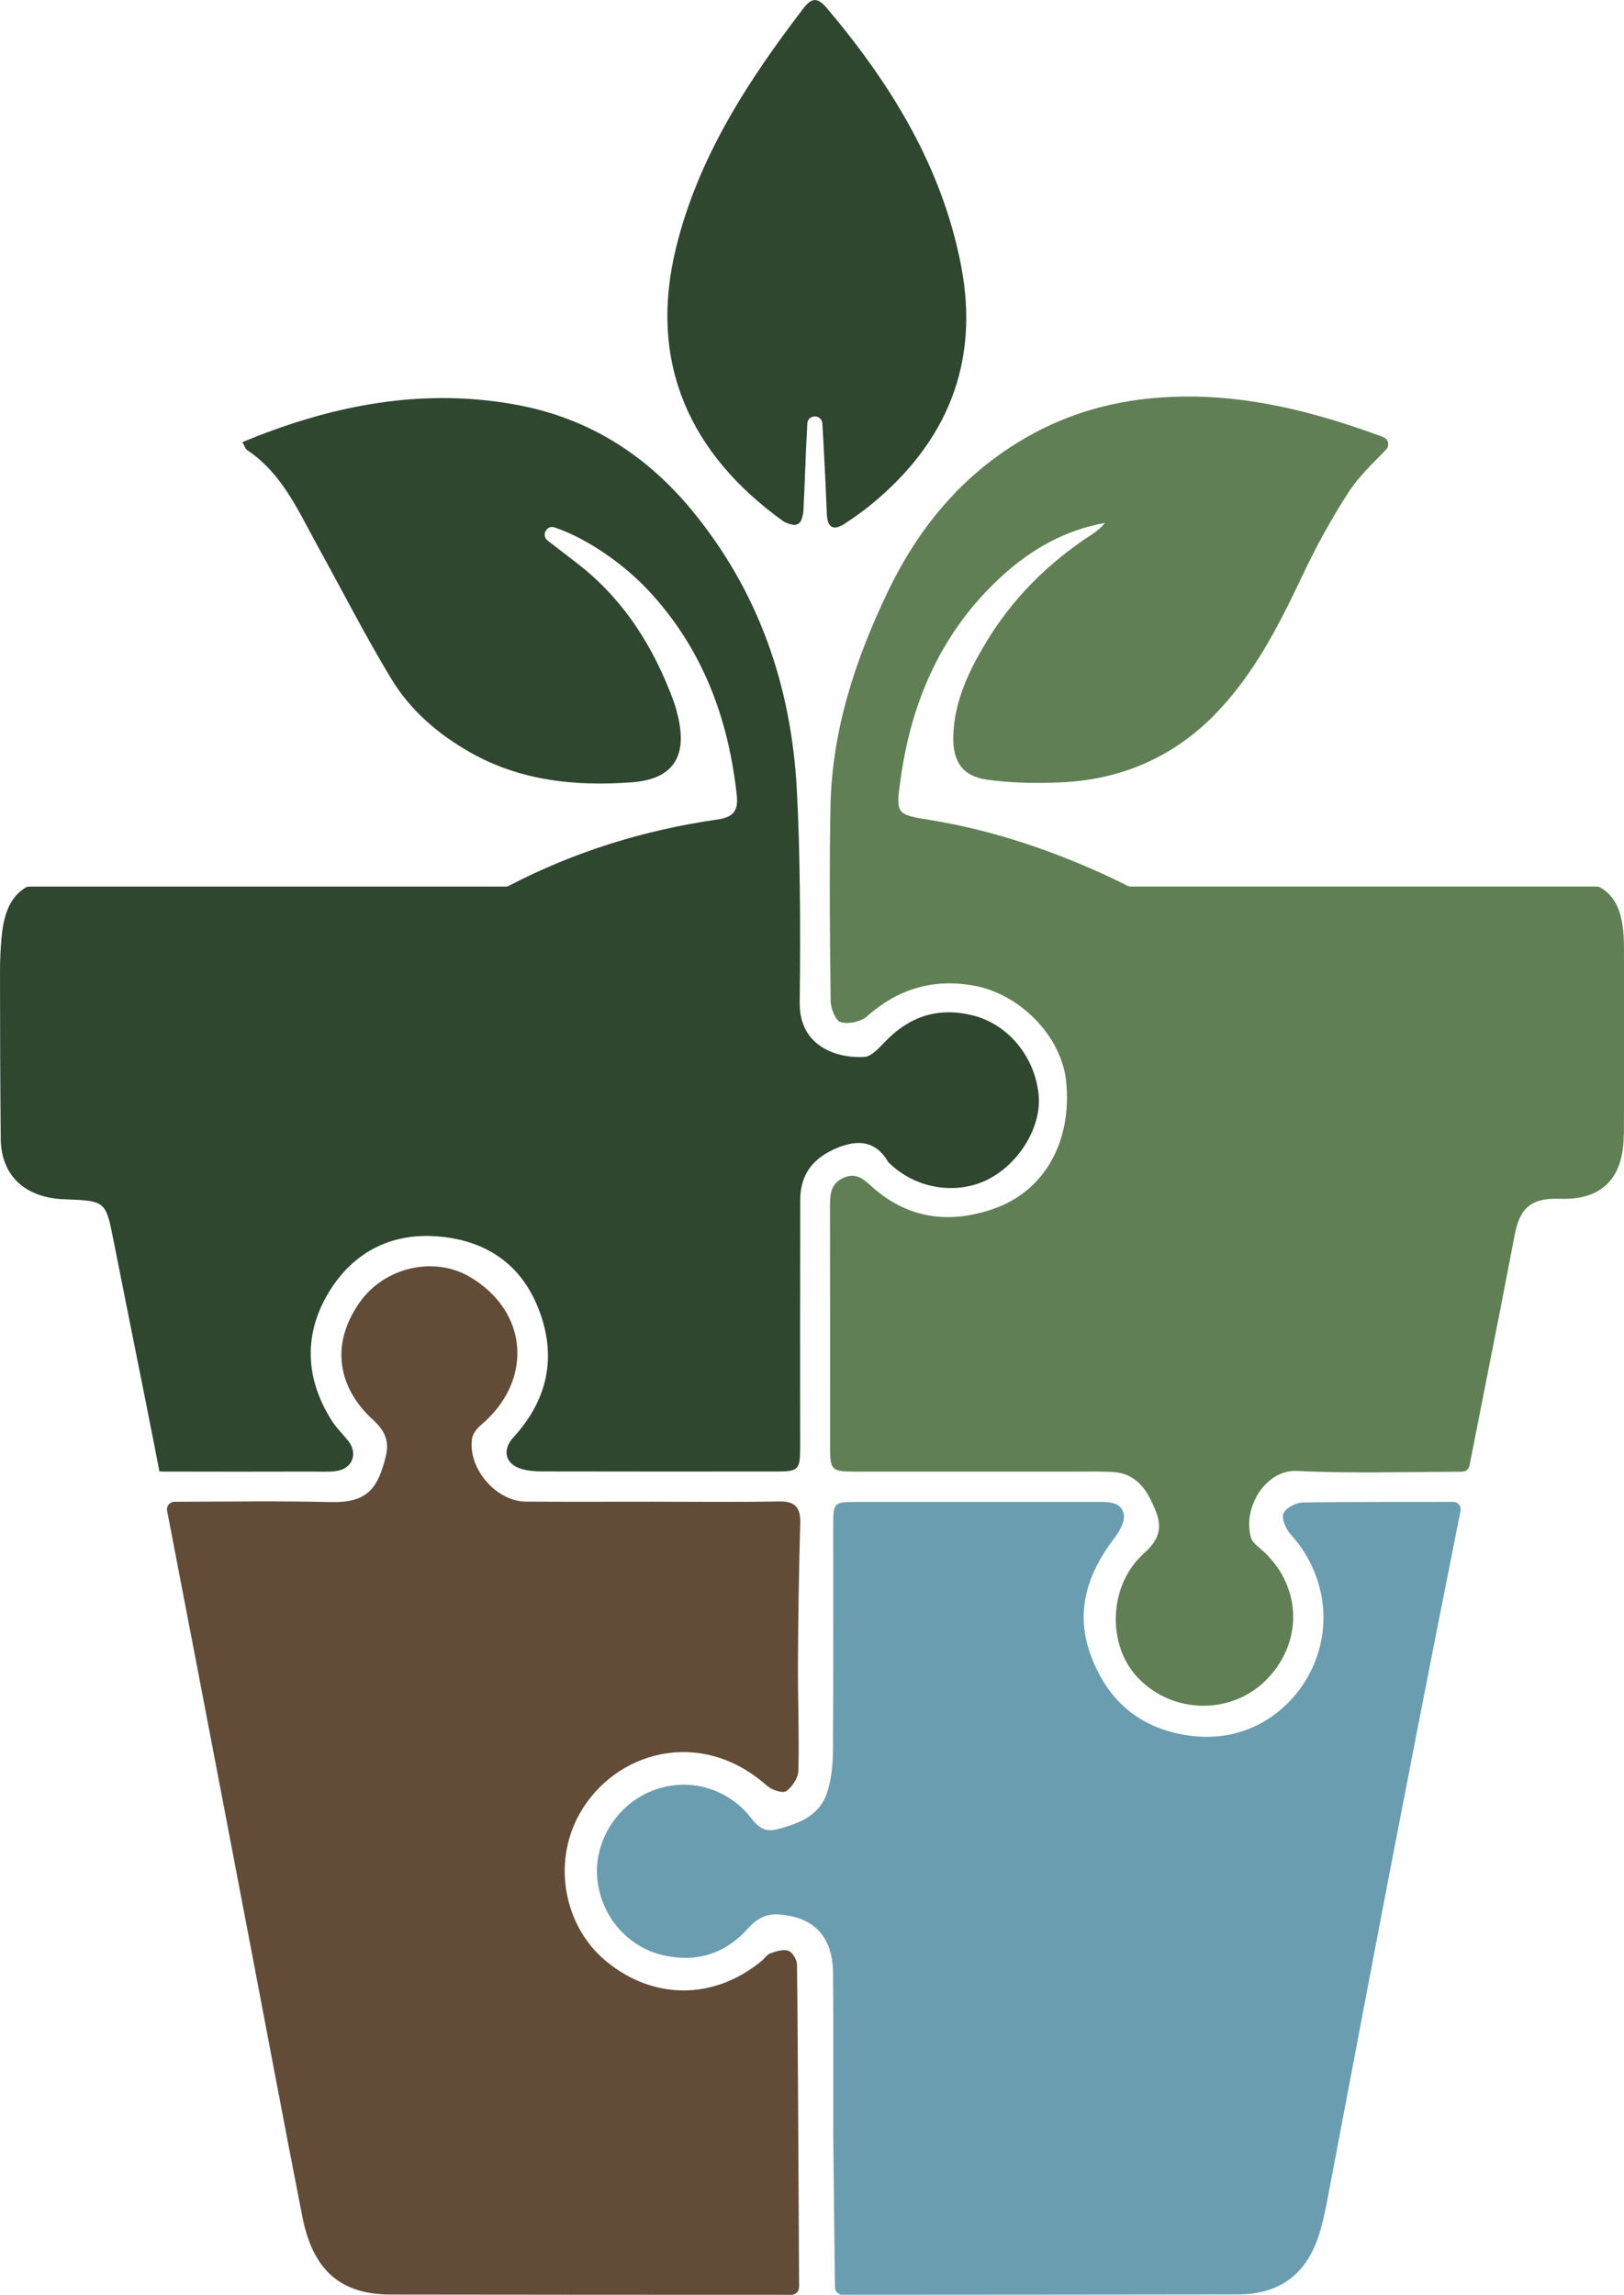
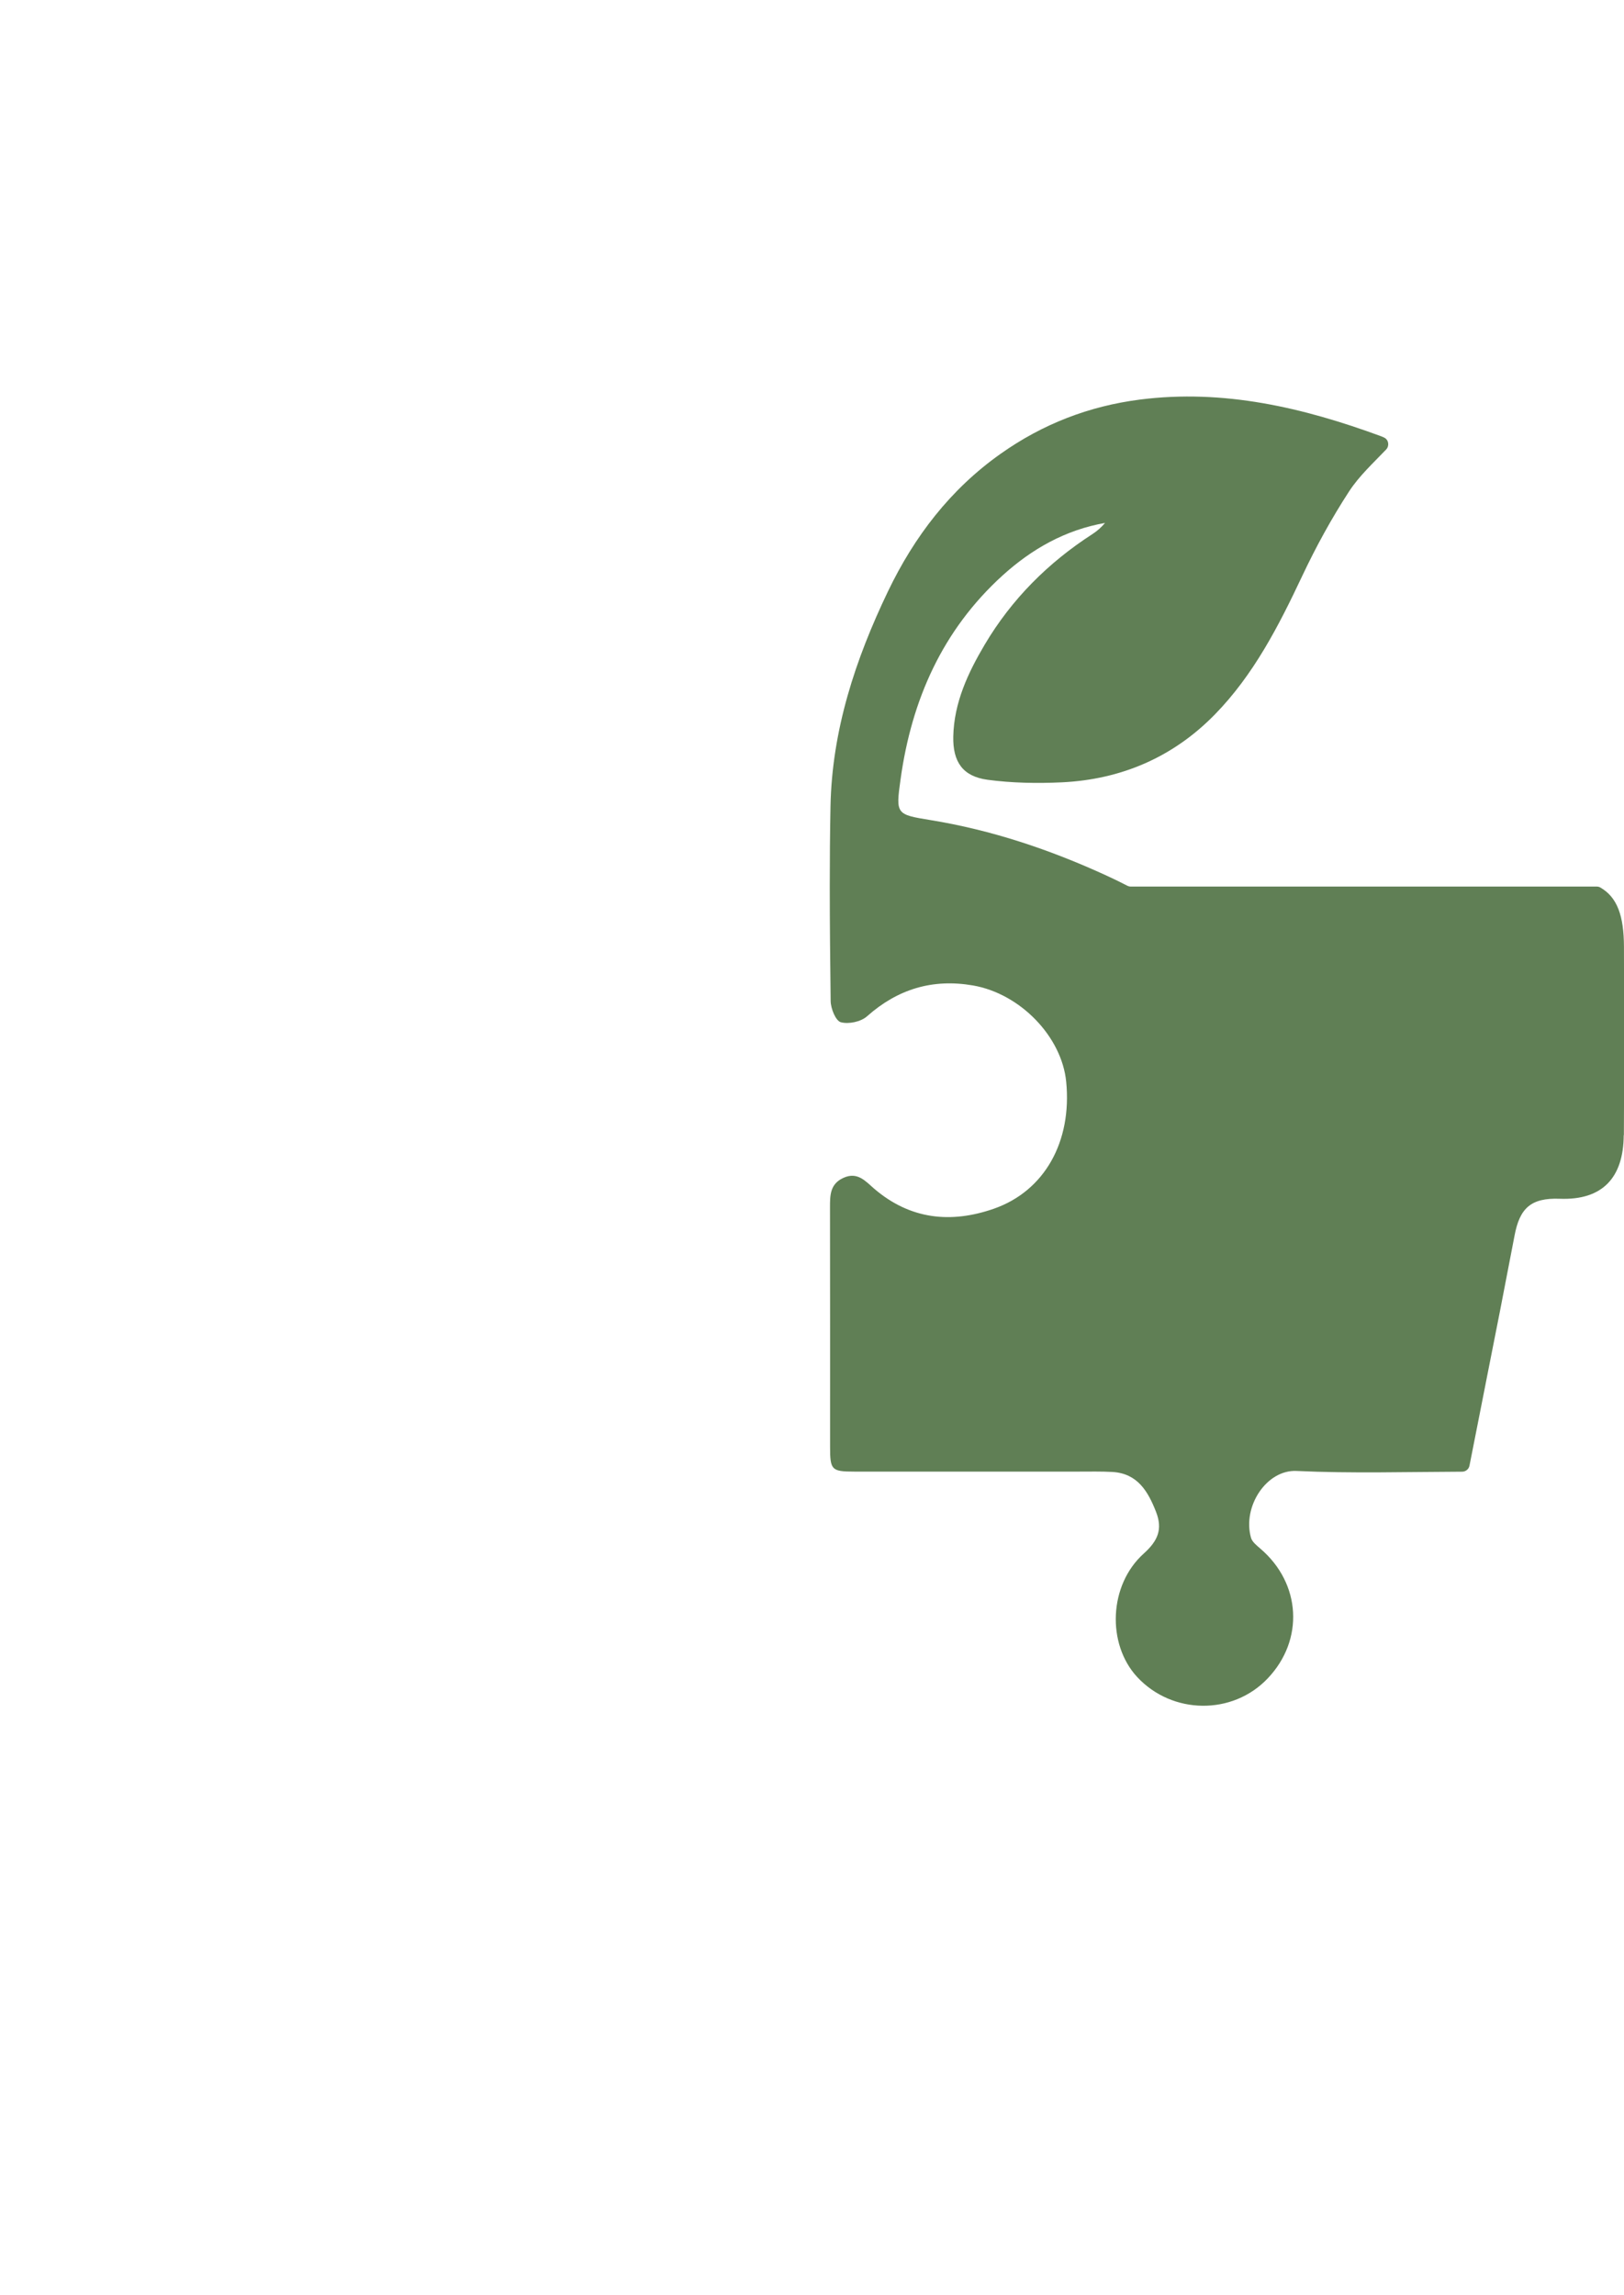
<svg xmlns="http://www.w3.org/2000/svg" id="Layer_1" data-name="Layer 1" viewBox="0 0 423.67 598.68">
  <defs>
    <style>
      .cls-1 {
        fill: #607f55;
      }

      .cls-2 {
        fill: #2f462f;
      }

      .cls-3 {
        fill: #624c38;
      }

      .cls-4 {
        fill: #6b9db0;
      }
    </style>
  </defs>
-   <path class="cls-2" d="M258.03,307.55c-8.09,4.22-18.52,2.76-25.46-3.59-.32-.3-.72-.56-.93-.93-3.18-5.42-7.79-5.75-13.05-3.64-6.65,2.71-9.83,7.09-9.83,13.79-.05,21.42-.02,42.84-.02,64.26,0,6.07-.35,6.45-6.35,6.45-20.26.02-40.52.02-60.79-.02-1.85,0-3.8-.12-5.56-.65-4.29-1.28-5.12-4.96-2.09-8.25,8.79-9.62,11.34-20.66,6.77-32.92-4.64-12.5-14.37-18.73-27.22-19.54-12.33-.79-22.19,4.89-28.19,15.42-6.21,10.85-5.49,22.21,1.37,32.9,1.18,1.81,2.78,3.34,4.13,5.03,2.69,3.34,1.11,7.4-3.2,7.93-2.13.26-4.34.12-6.51.12-12.73.02-25.46.05-38.21,0-.46,0-.9,0-1.3-.05-1.11-5.73-2.25-11.45-3.38-17.16,0,0-.02-.02,0-.05-2.85-14.33-5.75-28.58-8.58-42.94-2.02-10.34-2.06-10.46-12.77-10.83-10.34-.35-16.58-6.19-16.67-15.81-.14-14.61-.19-29.21-.19-43.79,0-3.11.16-6.21.46-9.3.64-6.14,2.5-10.14,6.19-12.4.31-.19.68-.28,1.04-.28h124.21c.31,0,.61-.08.89-.22,17.1-8.92,35.3-14.53,54.41-17.29,4.22-.6,5.42-2.39,5.01-6.26-2.18-20.29-9.06-38.58-23.18-53.62-6.15-6.54-15.58-13.36-24.37-16.32-2.08-.7-3.52,2.1-1.79,3.44,2.62,2.03,5.15,3.98,7.68,5.92,12.19,9.41,20.03,21.88,25.25,36.17.49,1.34.83,2.76,1.16,4.17,2.32,10.41-1.62,16.04-12.22,16.81-14.63,1.07-28.86-.35-42.01-7.77-8.48-4.8-15.72-11.06-20.7-19.31-6.79-11.24-12.75-22.95-19.1-34.45-5.08-9.2-9.27-19.03-18.5-25.18-.42-.28-.58-.93-1.21-2.04,2.74-1.09,5.19-2.11,7.72-3.01,21.05-7.67,42.61-10.87,64.8-6.54,18.15,3.55,32.97,13.05,44.67,27.22,17.5,21.17,26.03,45.93,27.47,73.05.44,8.39.67,16.81.77,25.22.14,10.11.09,20.22-.02,30.3-.12,11.2,9.32,14.54,16.81,14.16,1.88-.09,3.85-2.32,5.4-3.92,6.35-6.65,13.86-9.16,22.84-6.95,9.25,2.27,16.23,10.66,17.27,20.63.86,8.16-4.8,17.78-12.91,22.02Z" />
  <path class="cls-1" d="M423.6,296.14c-.07,11.1-5.54,17.02-16.69,16.6-7.53-.28-10.46,2.46-11.8,9.64-2.46,12.91-4.98,25.8-7.56,38.72v.02c-1.38,7.08-2.78,14.16-4.19,21.24-.18.92-.98,1.58-1.92,1.58-14.42.05-28.83.48-43.23-.19-7.81-.35-14.14,9.3-11.85,17.43.32,1.11,1.53,2.04,2.48,2.87,10.59,9.06,11.43,23.79,1.88,33.82-9.16,9.67-24.92,9.48-34.06-.37-7.95-8.6-7.42-23.99,1.72-32.2,3.71-3.34,4.98-6.35,3.2-10.9-2.11-5.38-4.85-10.02-11.41-10.39-2.9-.16-5.8-.09-8.69-.09-19.52,0-39.06.02-58.58,0-5.98,0-6.35-.42-6.35-6.49,0-20.84.02-41.68-.02-62.5,0-3.15.02-6.07,3.52-7.65,3.66-1.67,5.77.9,7.98,2.81,9.41,8.07,20.03,9.16,31.27,5.24,13.24-4.64,20.38-17.53,18.85-33.11-1.16-11.82-12.03-23-24.32-25.13-10.55-1.81-19.61.93-27.63,8.04-1.6,1.44-4.82,2.11-6.86,1.55-1.32-.37-2.62-3.57-2.64-5.54-.12-9.95-.23-19.91-.23-29.86,0-6.98.05-13.96.19-20.93.39-19.87,6.49-38.34,15-56.08,6.86-14.28,16.25-26.59,29.35-35.86,10.99-7.79,23.11-12.47,36.4-14.17,21.84-2.78,42.54,2.09,62.83,9.55.3.11.59.24.88.38,1.17.58,1.39,2.16.49,3.11-3.5,3.65-7.06,6.94-9.64,10.89-4.59,7.05-8.67,14.51-12.26,22.12-6.14,13.03-12.66,25.76-22.81,36.14-10.9,11.13-24.39,16.92-39.88,17.67-6.45.3-13.01.19-19.4-.67-6.47-.88-9.06-4.68-8.93-11.27.19-8.83,3.83-16.6,8.18-23.95,7.02-11.87,16.58-21.44,28.21-28.93,1.18-.77,2.25-1.72,3.2-2.85-10.32,1.81-19.08,6.77-26.73,13.7-15.69,14.26-23.74,32.46-26.61,53.18-1.28,9.13-1.16,9.18,7.81,10.64,15.97,2.6,31.14,7.7,45.79,14.42,1.88.86,3.73,1.76,5.57,2.71.27.14.57.21.88.21h121.53c.35,0,.7.08,1,.26,4.4,2.55,6.11,7.37,6.14,15.44.05,16.39.07,32.78-.02,49.15Z" />
-   <path class="cls-3" d="M208.45,596.72c0,1.09-.88,1.96-1.97,1.96-34.86,0-69.72-.02-104.55-.07-13.12,0-20.29-6.35-23.04-20.24-4.82-24.5-9.39-49.08-14.1-73.63-2.09-10.97-4.2-21.93-6.28-32.87-4.95-25.93-9.93-51.84-14.92-77.75-.23-1.21.69-2.33,1.92-2.33,13.59-.04,27.19-.25,40.75.08,9.69.25,12.31-3.71,14.33-11.71,1-3.87.09-6.68-3.29-9.76-8.86-8.07-11.34-19.27-3.62-30.42,6.44-9.37,19.47-12.4,28.89-6.86,15.35,9.04,16.65,27.1,2.83,38.72-1.02.86-2.06,2.2-2.25,3.45-1.16,7.79,6.28,16.44,14.12,16.46,10.99.07,22,.02,32.99.02s22,.14,32.99-.07c4.2-.07,5.61,1.58,5.52,5.63-.35,12.15-.53,24.3-.6,36.44-.05,9.37.35,18.76.12,28.12-.05,1.9-1.6,4.34-3.2,5.4-.97.65-3.8-.35-5.05-1.46-17.32-15.39-39.85-8.95-48.99,7.63-7,12.75-3.85,29.21,7.12,38.23,12.31,10.15,28.17,10.11,40.55-.14.79-.65,1.39-1.67,2.27-1.97,1.51-.51,3.36-1.14,4.68-.65,1.09.39,2.23,2.34,2.25,3.59.19,10.95.49,72.39.55,84.19Z" />
-   <path class="cls-4" d="M379.1,391.8c1.24,0,2.17,1.13,1.93,2.35-1.98,9.92-3.95,19.83-5.91,29.75-3.45,17.57-6.91,35.15-10.29,52.74-.97,4.98-1.95,9.99-2.9,15-5.29,27.56-10.48,55.18-15.74,82.76-.49,2.6-1.09,5.19-1.81,7.74-3.13,10.76-10.15,16.41-21.33,16.44-34.41.05-68.83.07-103.26.09-1.08,0-1.95-.86-1.97-1.93-.09-8.17-.44-39.42-.44-39.7-.02-14.03.07-28.07-.05-42.12-.07-9.67-4.89-14.72-13.96-15.46-3.57-.28-5.98,1.14-8.28,3.69-5.91,6.58-13.35,8.9-22,6.96-9.34-2.09-16.32-10.22-17.27-19.96-.88-9.25,4.54-18.5,13.21-22.49,8.79-4.01,18.82-2.06,25.5,4.96,2.27,2.41,3.64,5.84,8.32,4.59,5.75-1.53,10.97-3.55,12.94-9.6,1.09-3.36,1.48-7.09,1.51-10.64.14-19.71.05-39.39.07-59.07,0-5.93.12-6.05,6.1-6.07h31.27c10.55,0,21.12.02,31.69,0,2.85-.02,6.14,0,6.75,3.22.35,1.88-1.11,4.47-2.46,6.21-7.12,9.34-10.39,19.43-6.05,30.86,4.38,11.57,12.54,18.69,25.13,20.61,15.51,2.34,26.43-6.4,31.44-15.39,6.89-12.33,4.66-26.94-4.59-37.12-1.23-1.37-2.39-4.1-1.81-5.42.63-1.44,3.32-2.81,5.1-2.83,13.04-.2,26.1-.1,39.14-.15Z" />
-   <path class="cls-2" d="M210.62,110.47c0,.1-.01.2-.02.31-.44,7.5-.61,15.02-1.01,22.53-.04.76-.26,1.51-.5,2.26-.32.98-1.34,1.56-2.35,1.32-.9-.22-1.77-.46-2.47-.96-24.21-17.41-35.3-41.24-27.89-71.36,5.79-23.54,18.68-43.4,33.19-62.36,2.29-3,3.81-2.86,6.22,0,16.74,19.84,30.09,41.53,34.99,67.37,4.78,25.17-3.74,45.79-23.4,61.95-2.22,1.82-4.58,3.5-6.98,5.07-2.89,1.89-4.54,1.18-4.69-2.47-.25-6.36-.55-12.71-.91-19.06-.09-1.52-.17-3.05-.26-4.57-.14-2.46-3.78-2.47-3.93-.01Z" />
</svg>